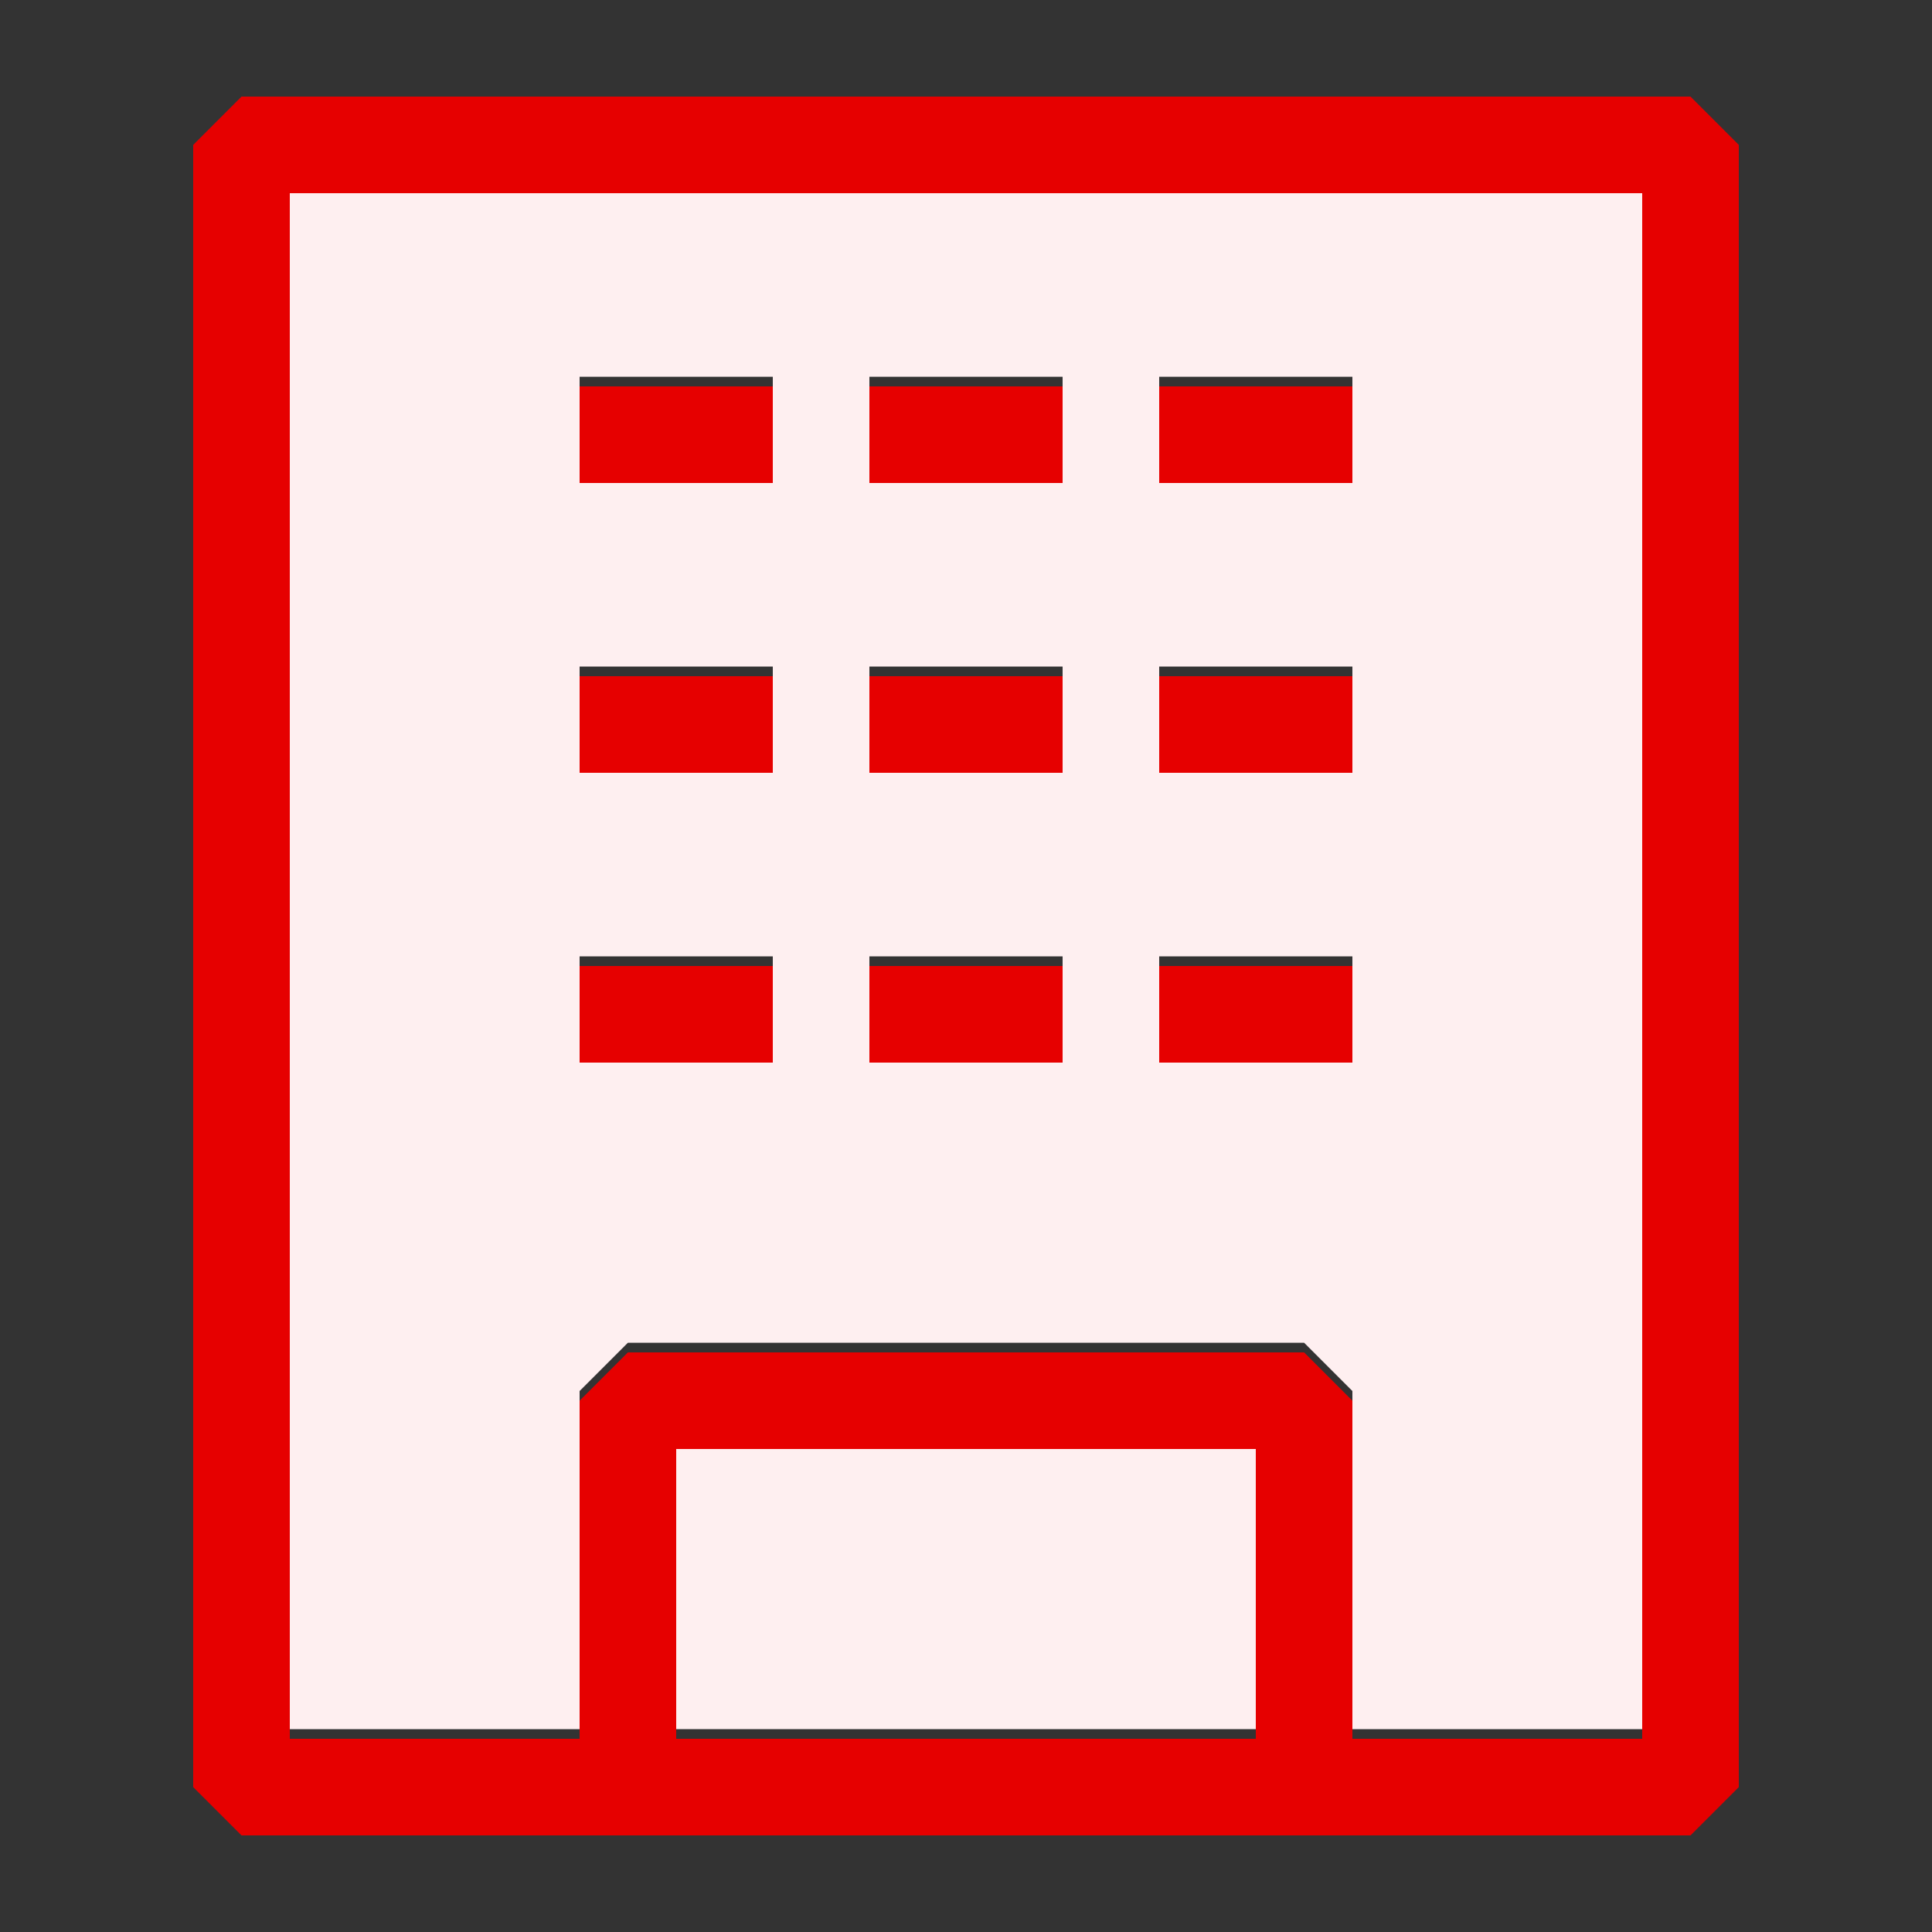
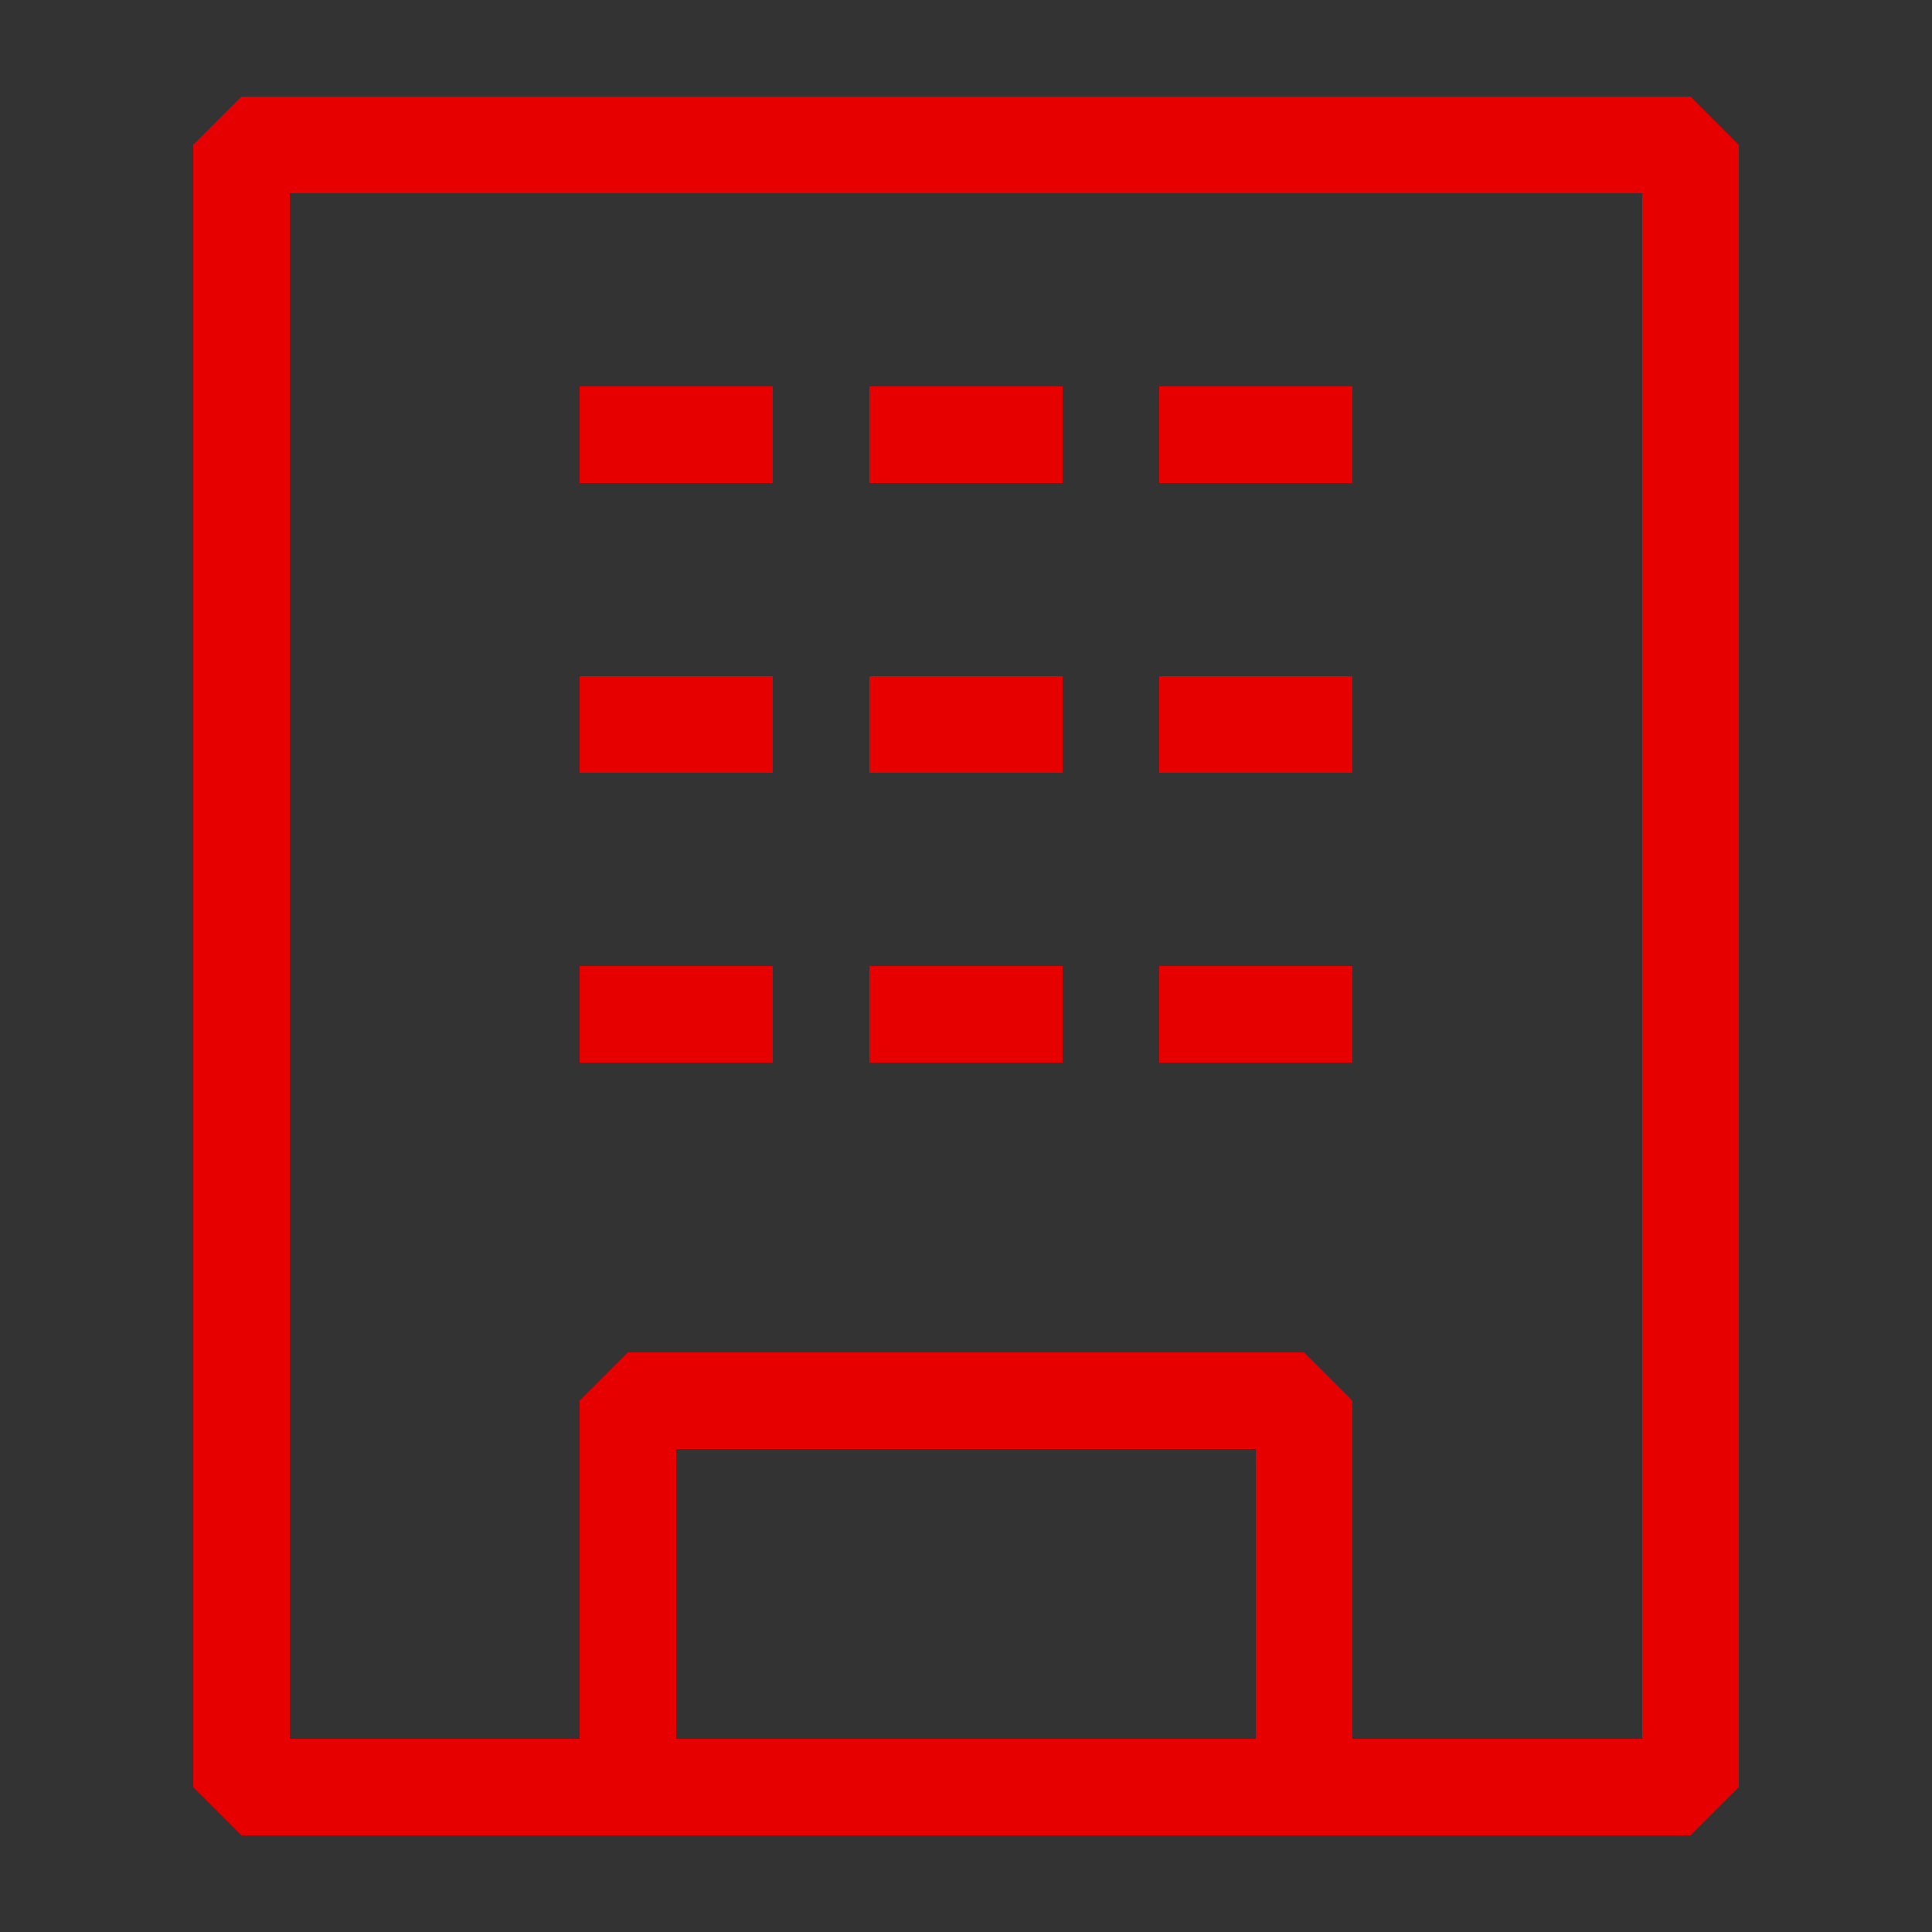
<svg xmlns="http://www.w3.org/2000/svg" width="20" height="20">
  <rect width="100%" height="100%" fill="#333333" stroke="none" />
-   <path d="M3 1.9v16h3v-3.5l.5-.5h7l.5.5v3.5h3v-16H3Zm5 9H6v-1h2Zm0-3H6v-1h2Zm0-3H6v-1h2Zm3 6H9v-1h2Zm0-3H9v-1h2Zm0-3H9v-1h2Zm3 6h-2v-1h2Zm0-3h-2v-1h2Zm0-3h-2v-1h2Z" fill="#feeff0" />
-   <path fill="#feeff0" d="M7 14.9h6v3H7z" />
  <path fill="none" d="M0 0h20v20H0z" opacity=".25" />
  <path d="M17.5 19h-15l-.5-.5v-17l.5-.5h15l.5.5v17ZM3 18h14V2H3Z" fill="#e60000" />
-   <path d="M14 18h-1v-3H7v3H6v-3.5l.5-.5h7l.5.5ZM6 4h2v1H6zm3 0h2v1H9zm3 0h2v1h-2zM6 7h2v1H6zm3 0h2v1H9zm3 0h2v1h-2zm-6 3h2v1H6zm3 0h2v1H9zm3 0h2v1h-2z" fill="#e60000" />
+   <path d="M14 18h-1v-3H7v3H6v-3.5l.5-.5h7l.5.5ZM6 4h2v1H6zm3 0h2v1H9zm3 0h2v1h-2zM6 7h2v1H6zm3 0h2v1H9zm3 0h2v1h-2zm-6 3h2v1H6zm3 0h2v1H9zm3 0h2v1h-2" fill="#e60000" />
</svg>